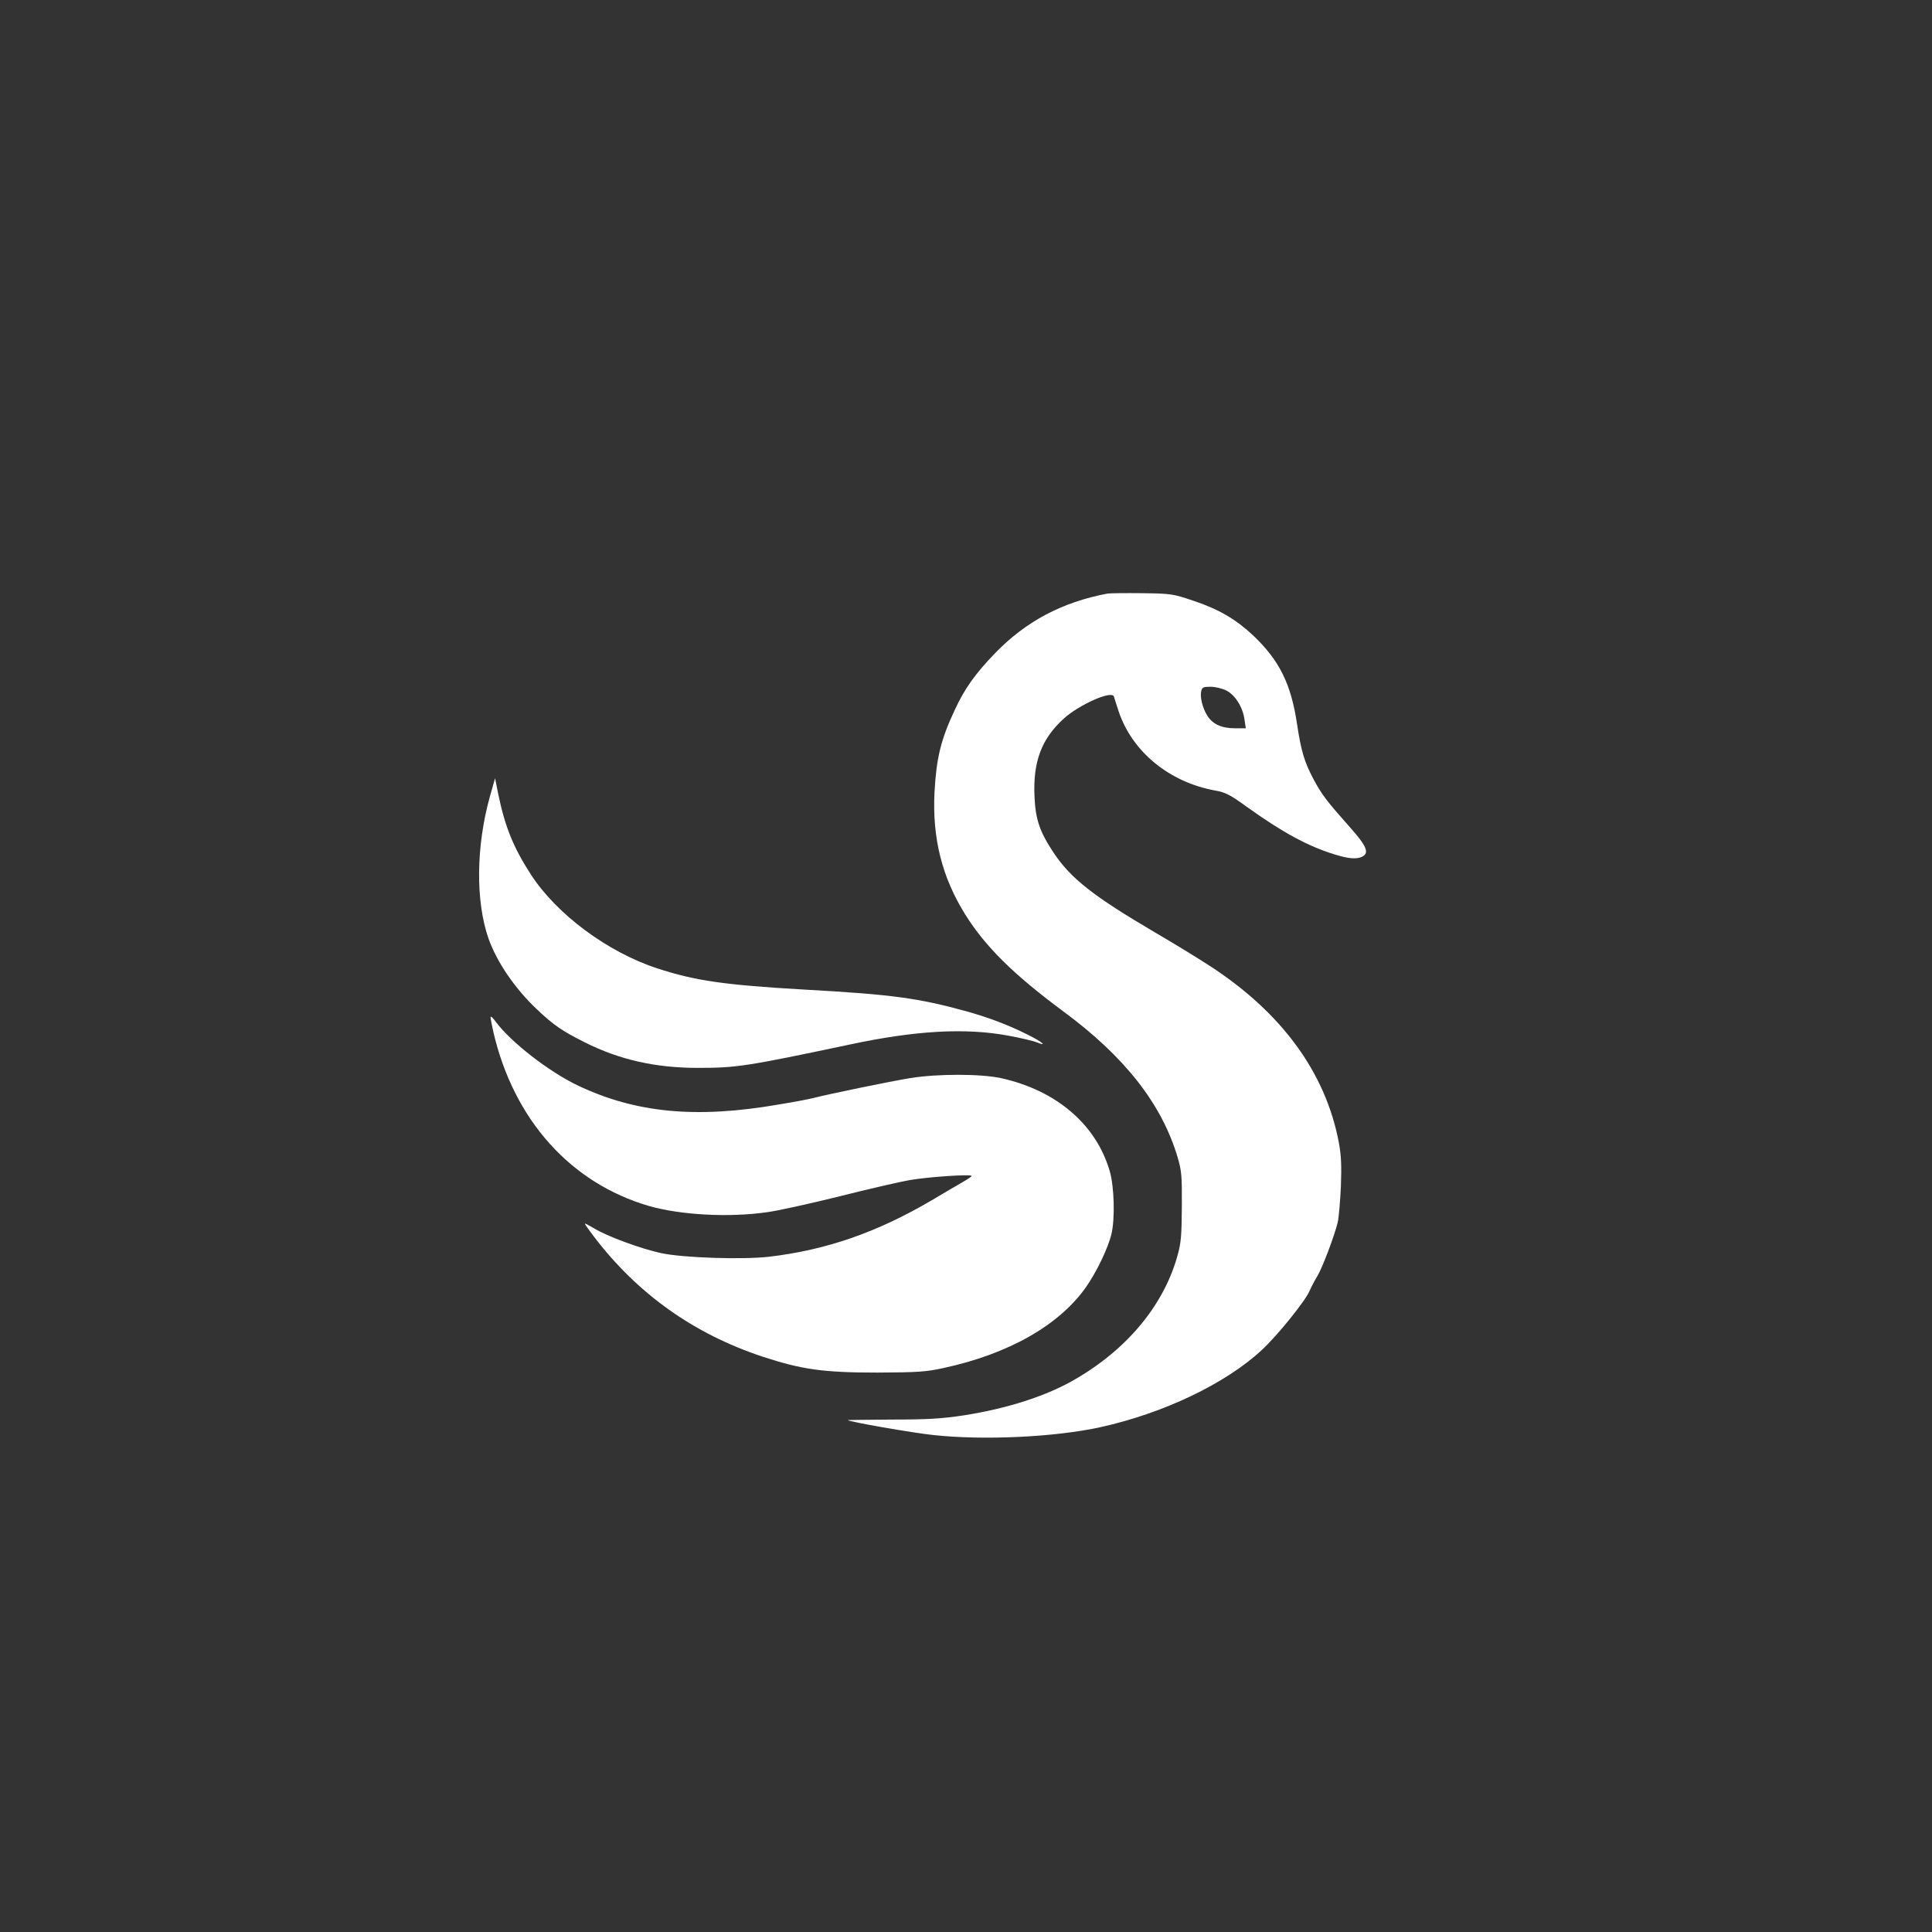
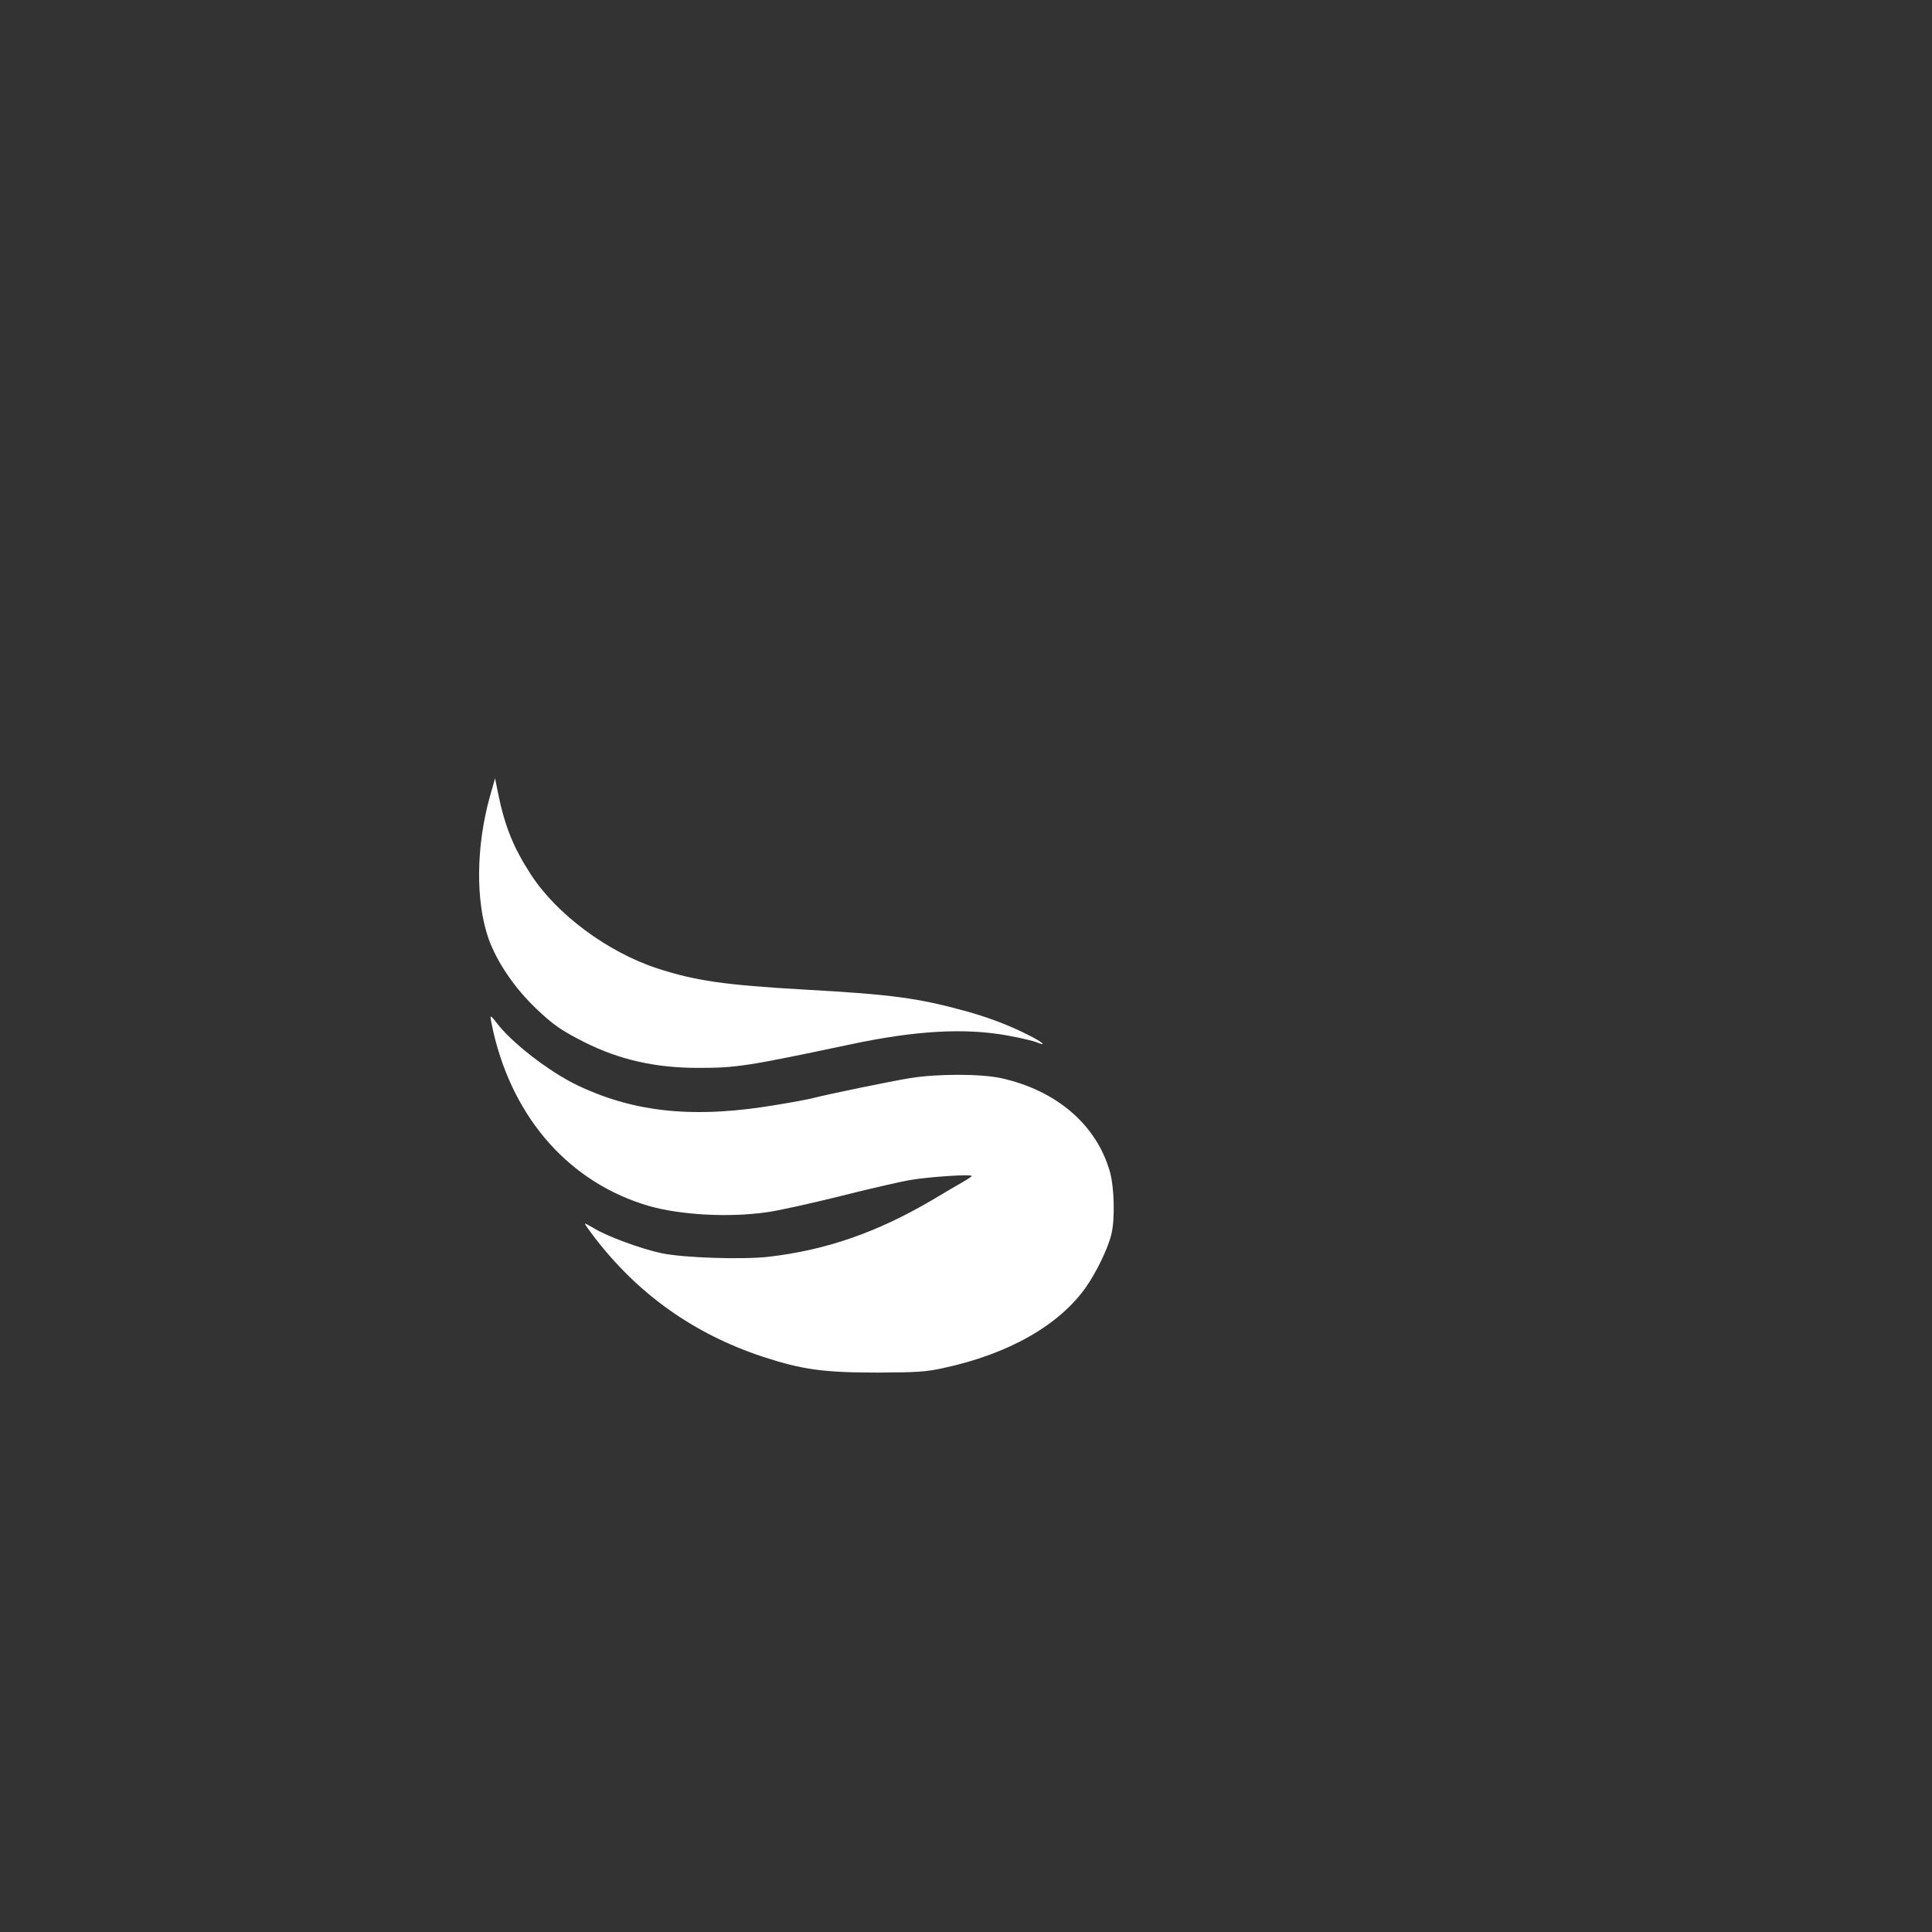
<svg xmlns="http://www.w3.org/2000/svg" version="1.0" width="1024pt" height="1024pt" viewBox="0 0 1024 1024" preserveAspectRatio="xMidYMid meet">
  <rect x="0" y="0" width="1024" height="1024" fill="#333333" stroke="none" />
  <g transform="translate(0,1024) scale(0.1,-0.1)" fill="#ffffff" stroke="none">
-     <path d="M5870 7094 c-242 -46 -432 -147 -596 -316 -104 -108 -162 -188 -214 -302 -74 -157 -97 -255 -107 -436 -12 -243 40 -450 163 -647 106 -170 257 -319 519 -513 328 -242 523 -492 607 -775 21 -72 23 -99 22 -260 -1 -149 -4 -193 -22 -256 -71 -262 -264 -497 -541 -658 -151 -89 -362 -157 -595 -193 -113 -17 -188 -22 -378 -22 -130 -1 -236 -2 -235 -3 10 -9 340 -67 454 -79 268 -29 647 -11 887 42 334 74 661 230 853 408 81 74 230 259 253 312 10 23 29 59 42 80 26 42 90 212 108 284 6 25 13 110 17 190 4 113 2 165 -11 235 -70 370 -303 689 -686 937 -63 41 -194 121 -290 177 -325 191 -445 285 -536 422 -74 112 -96 177 -101 299 -8 183 37 304 155 411 81 74 256 152 266 117 2 -7 13 -42 25 -78 72 -215 269 -376 512 -420 55 -10 78 -22 164 -84 191 -137 326 -211 470 -255 74 -23 117 -26 146 -11 37 20 23 55 -63 152 -127 143 -153 177 -196 258 -48 90 -66 150 -87 290 -32 216 -94 340 -234 473 -91 85 -181 138 -316 183 -107 36 -115 38 -270 40 -88 1 -171 0 -185 -2z m630 -514 c47 -24 87 -88 96 -153 l7 -47 -58 0 c-71 0 -118 22 -146 67 -26 41 -40 100 -32 131 4 19 12 22 49 22 25 0 62 -9 84 -20z" />
    <path d="M2597 6020 c-74 -265 -77 -555 -8 -754 44 -124 138 -263 254 -373 90 -86 136 -117 255 -177 185 -93 376 -136 601 -136 205 0 257 8 806 124 347 74 611 89 838 47 66 -12 134 -28 153 -36 59 -24 26 4 -47 40 -101 51 -206 91 -327 125 -256 70 -391 89 -859 115 -422 24 -579 47 -778 112 -264 86 -533 286 -670 496 -94 145 -139 256 -175 432 l-16 80 -27 -95z" />
    <path d="M2600 4849 c0 -8 7 -43 15 -79 108 -465 409 -801 825 -922 168 -48 424 -62 625 -33 55 7 226 45 380 83 154 39 323 78 375 87 95 17 330 33 330 22 0 -3 -21 -17 -47 -32 -27 -15 -101 -59 -165 -97 -290 -170 -557 -263 -862 -299 -140 -16 -454 -6 -571 19 -108 23 -292 91 -357 132 -27 16 -48 27 -48 24 0 -3 21 -33 47 -67 231 -304 529 -516 893 -637 210 -69 324 -85 610 -85 216 1 258 4 350 24 345 74 614 227 756 429 56 80 117 206 135 282 19 80 15 250 -9 332 -72 249 -285 430 -578 494 -109 23 -335 23 -479 0 -104 -17 -439 -86 -515 -106 -19 -5 -101 -21 -182 -34 -438 -76 -758 -45 -1064 100 -154 73 -357 231 -436 338 -15 21 -28 33 -28 25z" />
  </g>
</svg>